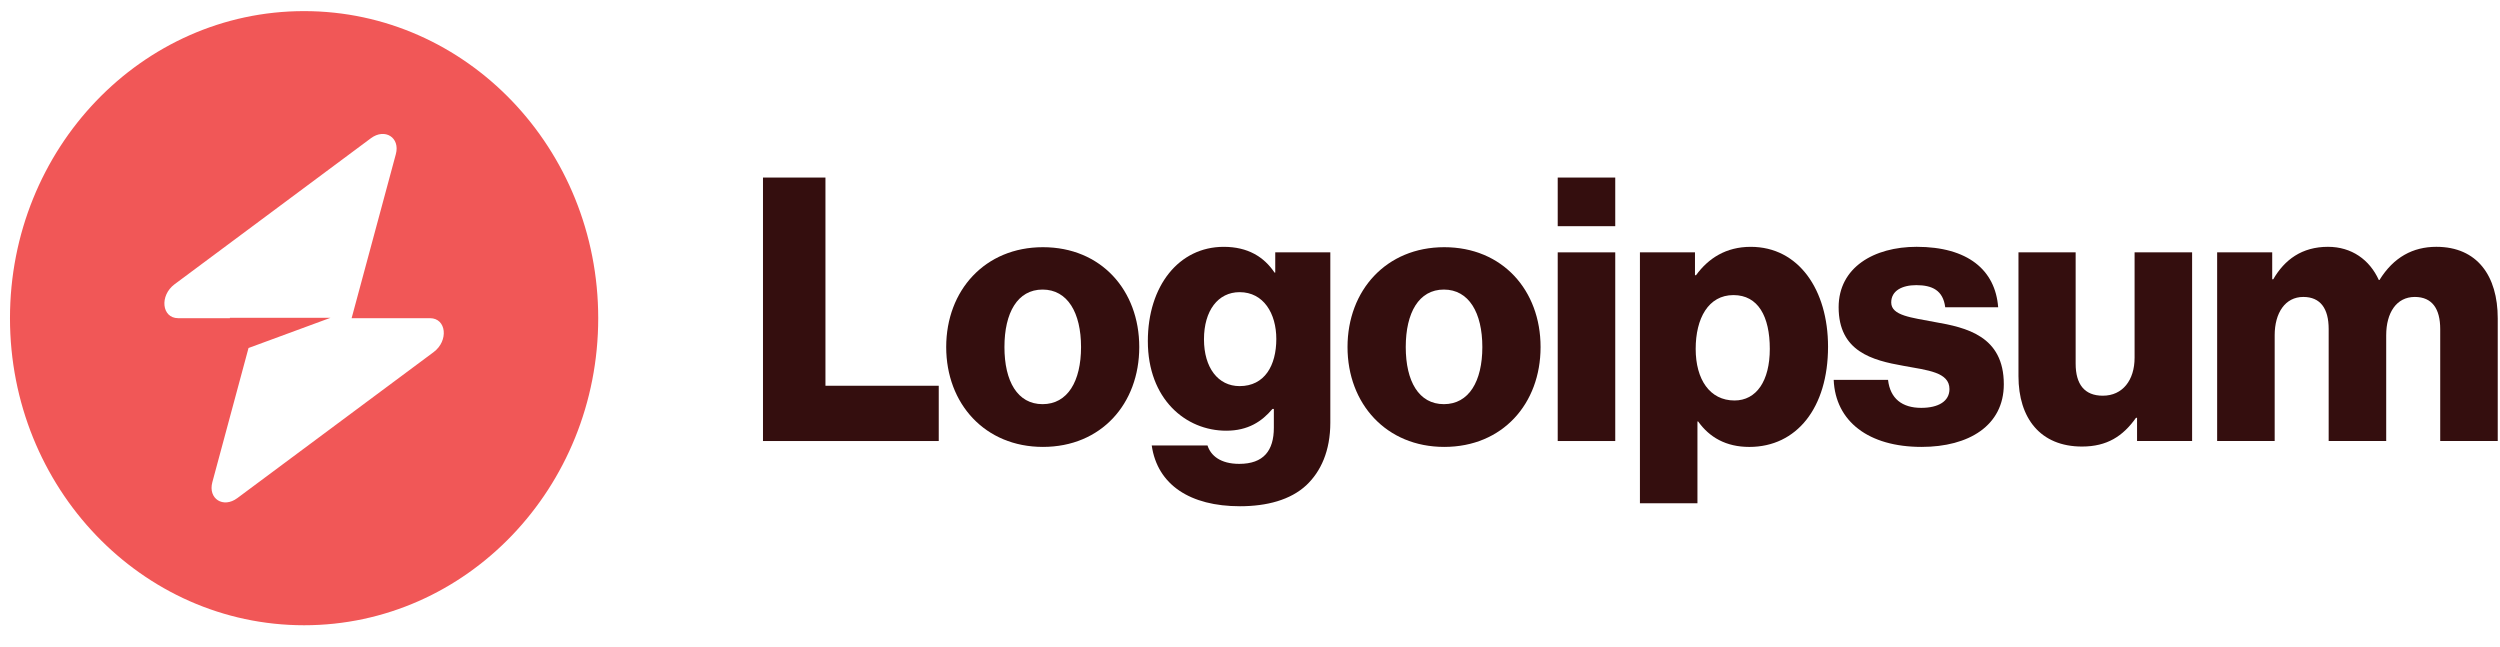
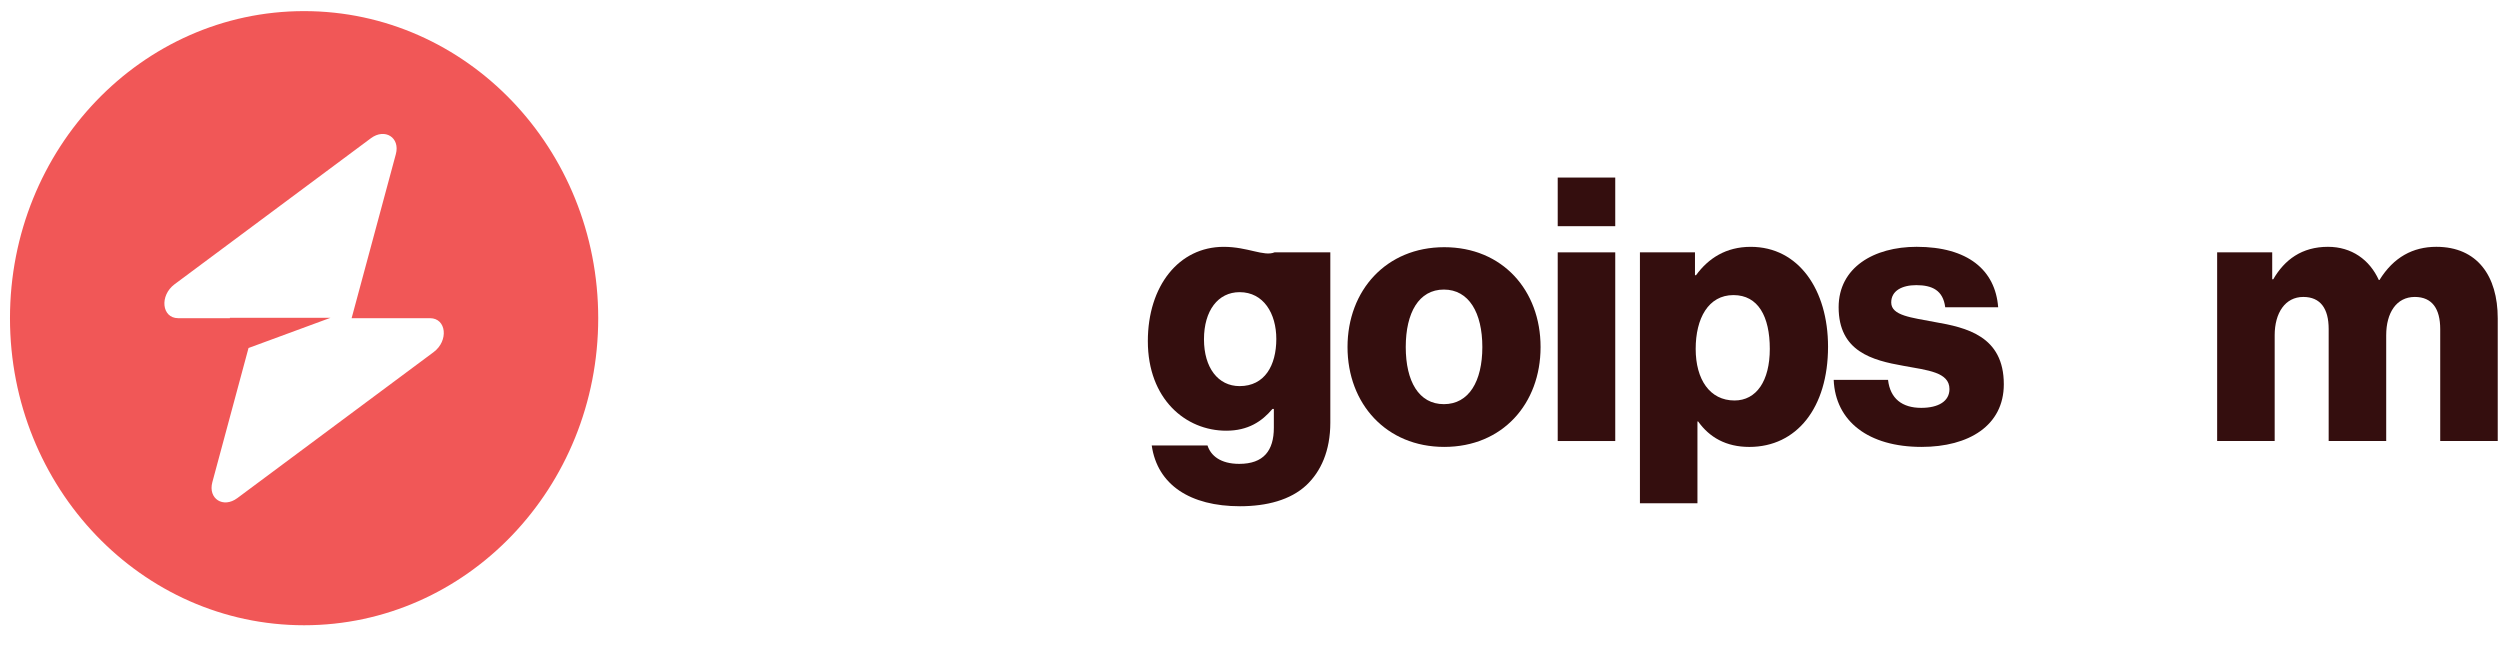
<svg xmlns="http://www.w3.org/2000/svg" width="139" height="36" viewBox="0 0 139 36" fill="none">
  <g clip-path="url(#clip0_3684_19567)">
-     <path d="M115.759 24.828C117.152 24.828 118.035 24.254 118.761 23.23H118.82V24.521H121.881V14.031H118.683V19.89C118.683 21.14 118.016 22.001 116.917 22.001C115.896 22.001 115.406 21.366 115.406 20.218V14.031H112.227V20.915C112.227 23.25 113.443 24.828 115.759 24.828Z" fill="#340E0E" />
    <path d="M80.279 22.471C78.886 22.471 78.16 21.201 78.16 19.296C78.16 17.39 78.886 16.1 80.279 16.1C81.672 16.1 82.418 17.39 82.418 19.296C82.418 21.201 81.672 22.471 80.279 22.471ZM80.299 24.848C83.537 24.848 85.656 22.451 85.656 19.296C85.656 16.141 83.537 13.744 80.299 13.744C77.081 13.744 74.922 16.141 74.922 19.296C74.922 22.451 77.081 24.848 80.299 24.848Z" fill="#340E0E" />
-     <path d="M57.967 22.471C56.573 22.471 55.847 21.201 55.847 19.296C55.847 17.39 56.573 16.1 57.967 16.1C59.36 16.1 60.106 17.39 60.106 19.296C60.106 21.201 59.36 22.471 57.967 22.471ZM57.986 24.848C61.224 24.848 63.343 22.451 63.343 19.296C63.343 16.141 61.224 13.744 57.986 13.744C54.768 13.744 52.609 16.141 52.609 19.296C52.609 22.451 54.768 24.848 57.986 24.848Z" fill="#340E0E" />
    <path d="M91.18 27.983H94.378V23.435H94.418C95.046 24.316 95.968 24.849 97.263 24.849C99.892 24.849 101.639 22.677 101.639 19.276C101.639 16.121 100.01 13.724 97.341 13.724C95.968 13.724 94.987 14.359 94.3 15.301H94.241V14.031H91.18V27.983ZM96.439 22.267C95.065 22.267 94.28 21.099 94.28 19.399C94.28 17.698 94.987 16.407 96.38 16.407C97.754 16.407 98.401 17.596 98.401 19.399C98.401 21.181 97.656 22.267 96.439 22.267Z" fill="#340E0E" />
-     <path d="M68.942 28.147C70.433 28.147 71.748 27.799 72.631 26.979C73.436 26.221 73.966 25.074 73.966 23.496V14.031H70.904V15.158H70.865C70.276 14.277 69.374 13.724 68.039 13.724C65.547 13.724 63.82 15.895 63.82 18.968C63.82 22.185 65.92 23.947 68.177 23.947C69.393 23.947 70.159 23.435 70.747 22.738H70.826V23.783C70.826 25.053 70.257 25.791 68.903 25.791C67.843 25.791 67.313 25.32 67.137 24.767H64.036C64.35 26.959 66.175 28.147 68.942 28.147ZM68.922 21.468C67.725 21.468 66.941 20.444 66.941 18.866C66.941 17.268 67.725 16.244 68.922 16.244C70.257 16.244 70.963 17.432 70.963 18.846C70.963 20.321 70.316 21.468 68.922 21.468Z" fill="#340E0E" />
+     <path d="M68.942 28.147C70.433 28.147 71.748 27.799 72.631 26.979C73.436 26.221 73.966 25.074 73.966 23.496V14.031H70.904H70.865C70.276 14.277 69.374 13.724 68.039 13.724C65.547 13.724 63.82 15.895 63.82 18.968C63.82 22.185 65.92 23.947 68.177 23.947C69.393 23.947 70.159 23.435 70.747 22.738H70.826V23.783C70.826 25.053 70.257 25.791 68.903 25.791C67.843 25.791 67.313 25.32 67.137 24.767H64.036C64.35 26.959 66.175 28.147 68.942 28.147ZM68.922 21.468C67.725 21.468 66.941 20.444 66.941 18.866C66.941 17.268 67.725 16.244 68.922 16.244C70.257 16.244 70.963 17.432 70.963 18.846C70.963 20.321 70.316 21.468 68.922 21.468Z" fill="#340E0E" />
    <path d="M123.273 24.52H126.472V18.64C126.472 17.391 127.061 16.51 128.062 16.51C129.023 16.51 129.474 17.165 129.474 18.292V24.52H132.673V18.64C132.673 17.391 133.242 16.51 134.263 16.51C135.224 16.51 135.676 17.165 135.676 18.292V24.52H138.874V17.698C138.874 15.342 137.736 13.723 135.46 13.723C134.165 13.723 133.085 14.297 132.3 15.567H132.261C131.751 14.441 130.75 13.723 129.435 13.723C127.983 13.723 127.022 14.441 126.394 15.526H126.335V14.031H123.273V24.52Z" fill="#340E0E" />
    <path d="M106.839 24.848C109.469 24.848 111.412 23.66 111.412 21.365C111.412 18.681 109.332 18.21 107.565 17.903C106.29 17.657 105.152 17.555 105.152 16.817C105.152 16.161 105.76 15.854 106.545 15.854C107.428 15.854 108.036 16.141 108.154 17.083H111.098C110.941 15.014 109.41 13.723 106.565 13.723C104.19 13.723 102.228 14.871 102.228 17.083C102.228 19.542 104.092 20.034 105.839 20.341C107.173 20.587 108.39 20.689 108.39 21.632C108.39 22.308 107.781 22.677 106.82 22.677C105.76 22.677 105.093 22.164 104.975 21.119H101.953C102.051 23.435 103.896 24.848 106.839 24.848Z" fill="#340E0E" />
    <path d="M86.609 24.521H89.808V14.031H86.609V24.521ZM86.609 12.576H89.808V9.872H86.609V12.576Z" fill="#340E0E" />
-     <path d="M42.422 24.521H52.194V21.448H45.895V9.872H42.422V24.521Z" fill="#340E0E" />
    <path fill-rule="evenodd" clip-rule="evenodd" d="M16.908 34.764C25.939 34.764 33.261 27.12 33.261 17.691C33.261 8.262 25.939 0.618 16.908 0.618C7.876 0.618 0.555 8.262 0.555 17.691C0.555 27.12 7.876 34.764 16.908 34.764ZM22.009 8.571C22.258 7.65 21.401 7.106 20.62 7.687L9.707 15.804C8.859 16.435 8.992 17.691 9.907 17.691H12.781V17.668H18.381L13.818 19.349L11.806 26.811C11.558 27.732 12.414 28.276 13.195 27.695L24.109 19.578C24.956 18.948 24.823 17.691 23.908 17.691H19.55L22.009 8.571Z" fill="#F15757" />
  </g>
  <defs>
    <clipPath id="clip0_3684_19567">
      <rect width="139" height="35" fill="white" transform="translate(0 0.5)" />
    </clipPath>
  </defs>
</svg>